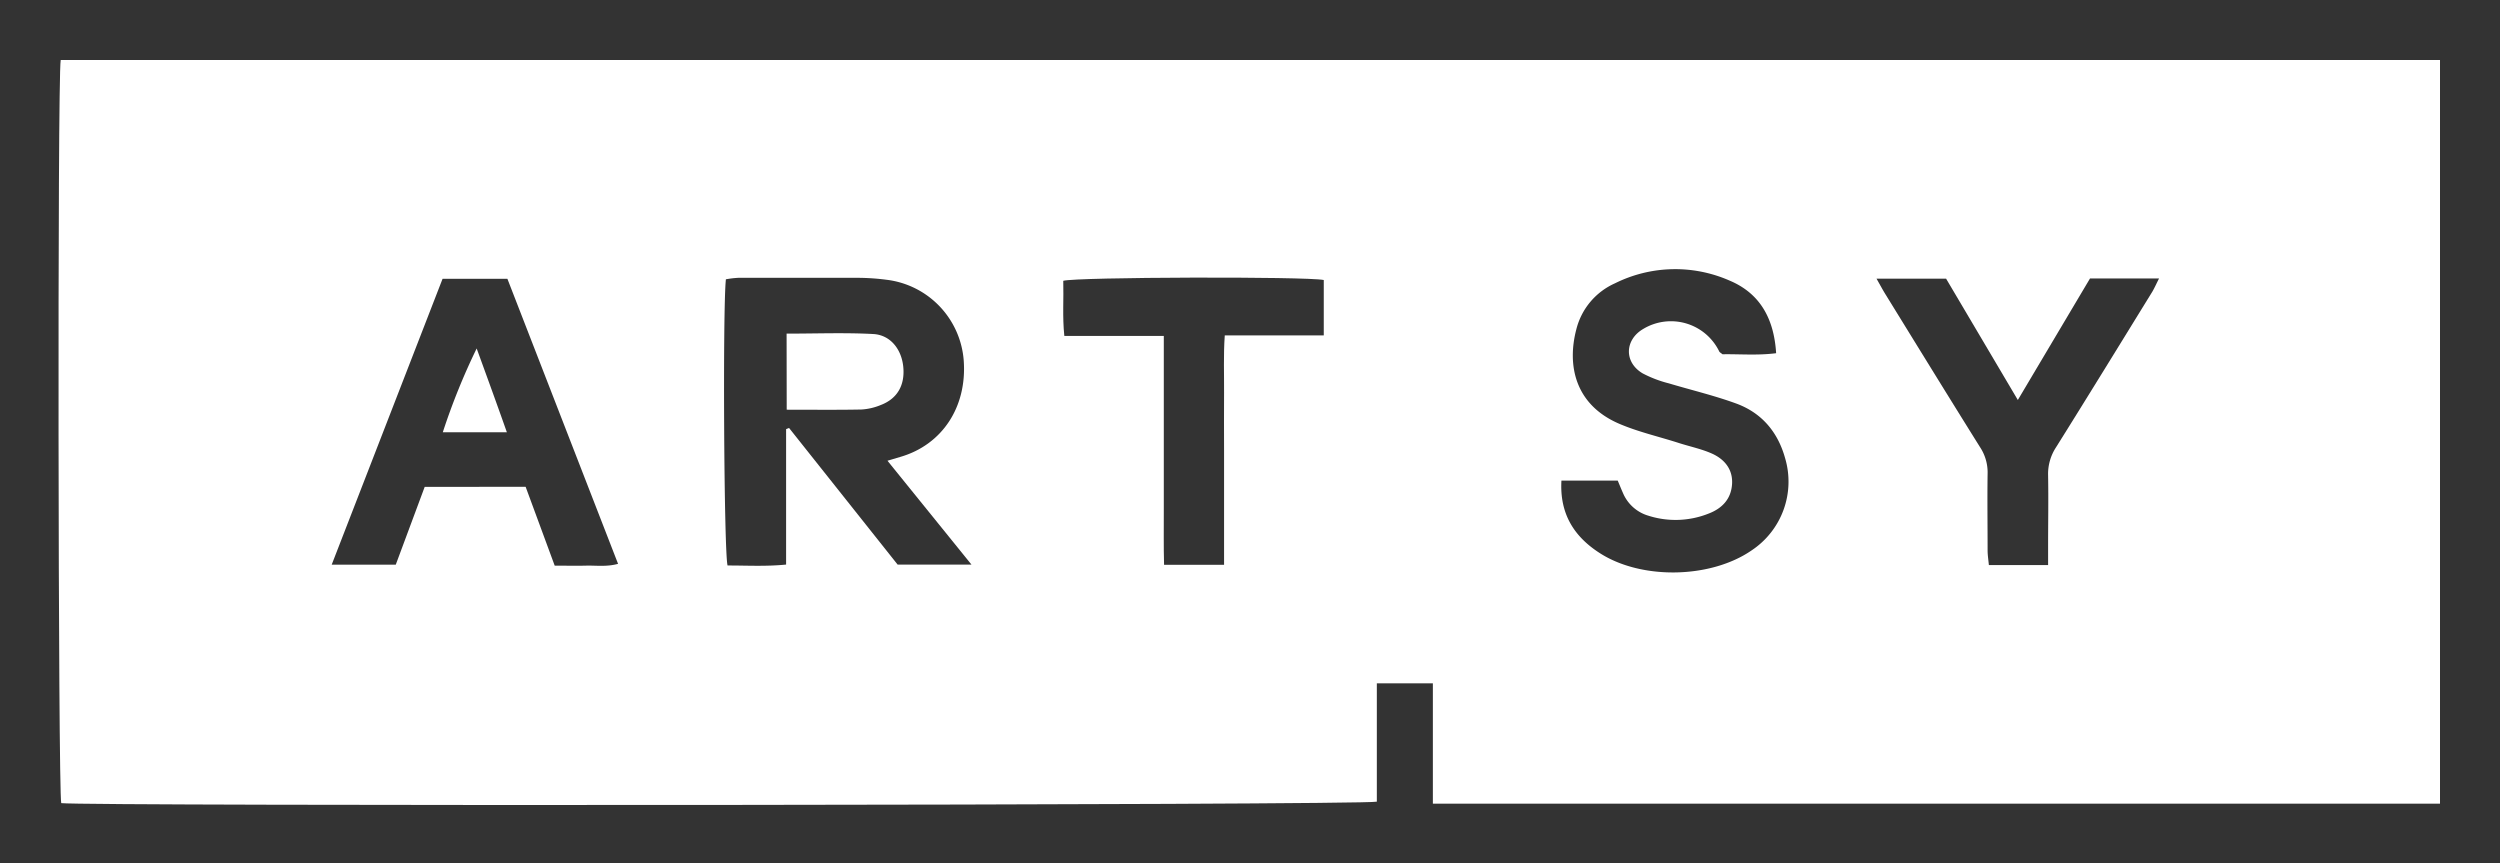
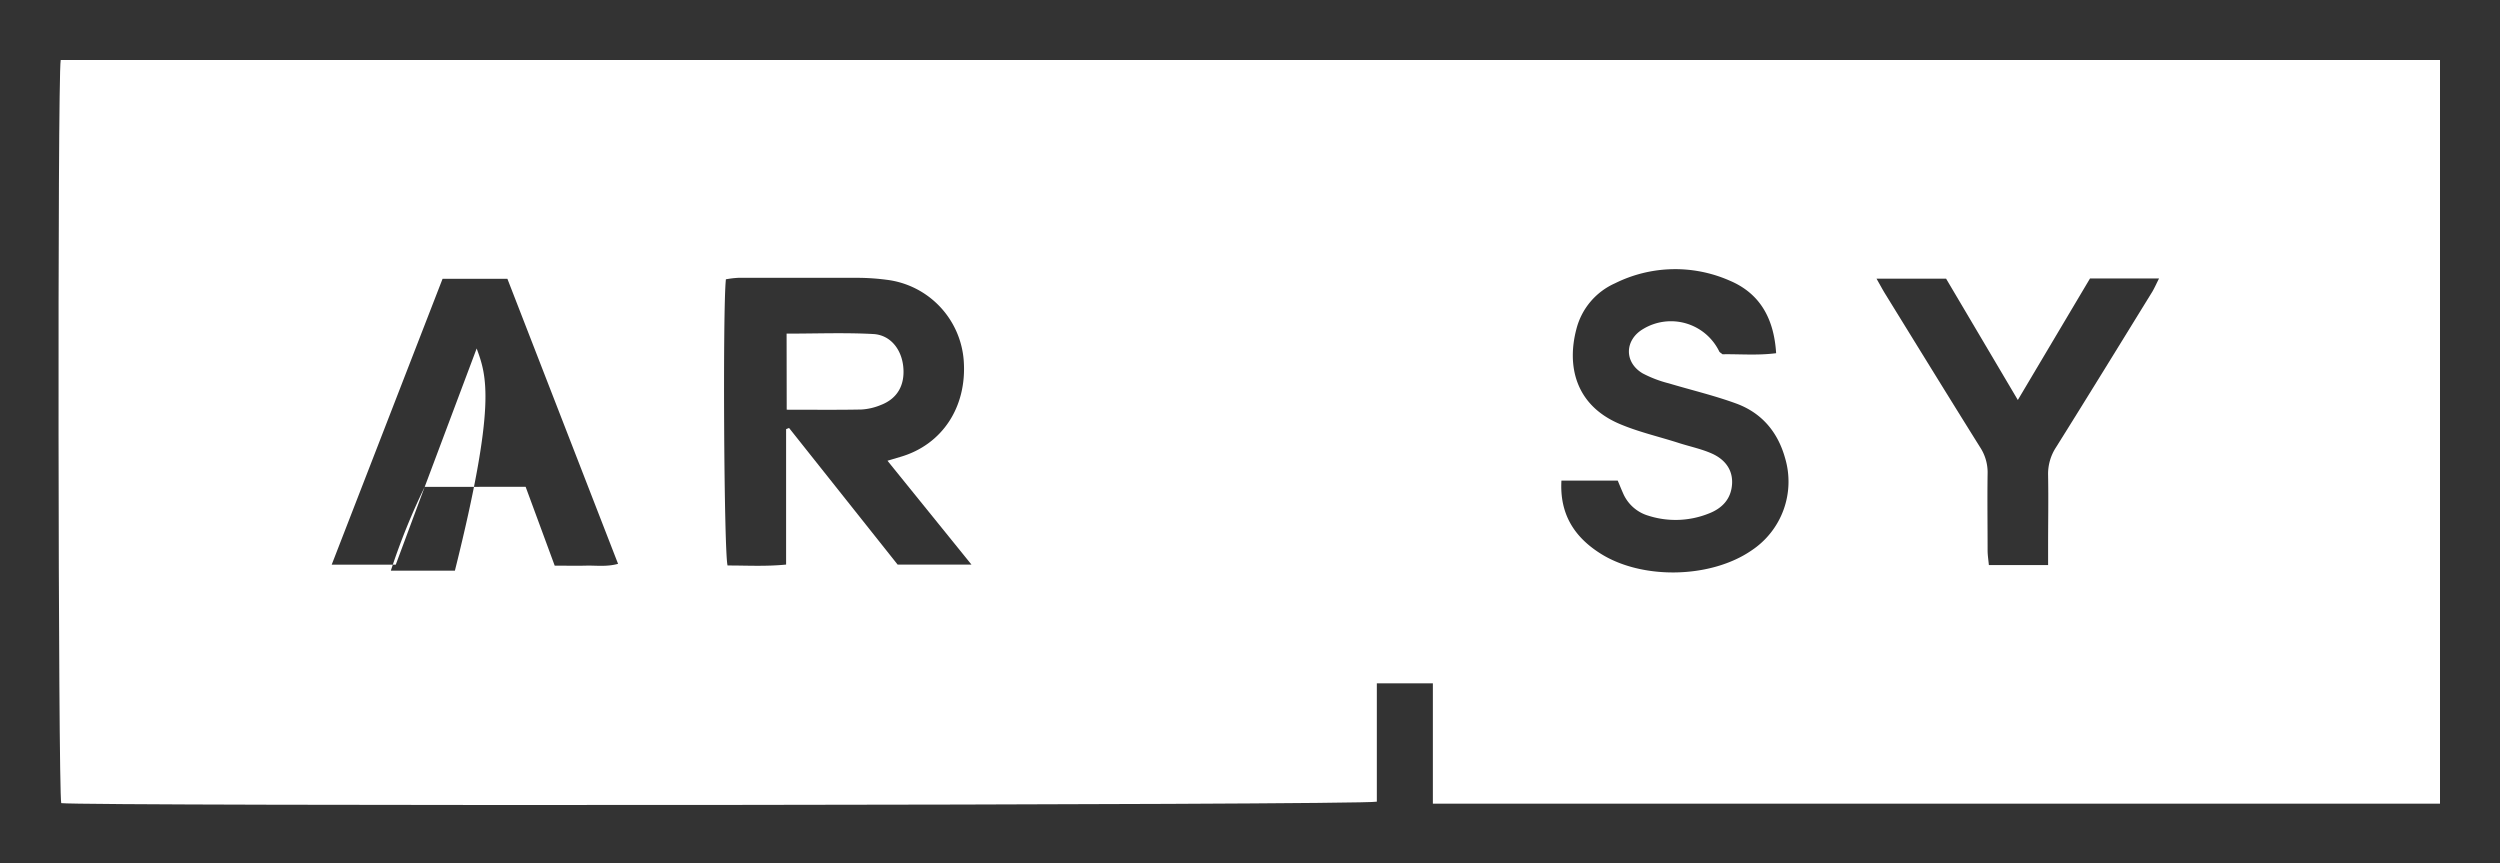
<svg xmlns="http://www.w3.org/2000/svg" id="Layer_1" data-name="Layer 1" viewBox="0 0 750 259">
  <defs>
    <style>.cls-1{fill:#333;}</style>
  </defs>
  <title>artsy-logo</title>
  <path class="cls-1" d="M1,260V1H751V260Zm429.86-17.89H733V19H19.21c-1,6-.77,219.24.16,222.94,6.18.93,390.45.66,394.68-.44V206h16.81Z" transform="translate(-1 -1)" />
  <path class="cls-1" d="M236.83,129.74v40.63c-6.19.62-11.92.26-17.56.28-1.08-3.81-1.47-77.15-.5-85.86a28.34,28.34,0,0,1,3.67-.44c12.15,0,24.3,0,36.45,0a68.56,68.56,0,0,1,8,.57,26.39,26.39,0,0,1,23.23,24.29c1,13.83-6.4,25.13-18.88,28.82l-4,1.19,25.21,31.17H270.3l-32.58-41Zm.18-5.83c7.88,0,15.17.09,22.45-.06a17.71,17.71,0,0,0,5.78-1.35c5-1.91,7.28-6,6.74-11.47-.52-5.25-3.85-9.54-9-9.82-8.55-.46-17.14-.12-26-.12Z" transform="translate(-1 -1)" />
-   <path class="cls-1" d="M128.41,147.06l-8.68,23.34H100.51l33.26-85.76h19.45l33.2,85.51c-3.45.95-6.57.46-9.61.54s-6,0-9.4,0c-2.91-7.9-5.77-15.66-8.72-23.65ZM144,105.54a196.58,196.58,0,0,0-10.16,25.14h19.22C150,122,147,113.79,144,105.54Z" transform="translate(-1 -1)" />
+   <path class="cls-1" d="M128.41,147.06l-8.68,23.34H100.51l33.26-85.76h19.45l33.2,85.51c-3.45.95-6.57.46-9.61.54s-6,0-9.4,0c-2.91-7.9-5.77-15.66-8.72-23.65Za196.58,196.58,0,0,0-10.16,25.14h19.22C150,122,147,113.79,144,105.54Z" transform="translate(-1 -1)" />
  <path class="cls-1" d="M469.43,145.18h16.89c.57,1.36,1.06,2.58,1.59,3.77a11.91,11.91,0,0,0,7.6,6.76,26.78,26.78,0,0,0,18.11-.65c4.06-1.56,6.73-4.4,7-8.87s-2.37-7.57-6.32-9.24c-3-1.29-6.32-2-9.49-3-6.17-2-12.57-3.41-18.45-6-12.88-5.75-15.31-17.41-12.43-28.27A20.58,20.58,0,0,1,485.48,86a40.55,40.55,0,0,1,34.36-.84c9.22,3.87,13.36,11.48,14,21.8-5.56.72-11,.23-16.08.32-.55-.45-.9-.6-1-.87a16.11,16.11,0,0,0-22.8-6.72c-5.59,3.28-5.78,10-.17,13.32a35.41,35.41,0,0,0,7.87,3c6.68,2,13.51,3.61,20.07,6,7.69,2.77,12.58,8.49,14.79,16.4a24.75,24.75,0,0,1-10,27.68c-12.27,8.49-33.05,8.93-45.6.83C473.25,162,468.86,155.16,469.43,145.18Z" transform="translate(-1 -1)" />
-   <path class="cls-1" d="M398.13,85v16.61h-29.7c-.42,6-.17,11.63-.21,17.22-.05,5.83,0,11.66,0,17.49v34.12h-18c-.16-5.64-.06-11.24-.08-16.82,0-5.83,0-11.66,0-17.49V101.79H320.3c-.61-5.84-.16-11.24-.32-16.55C323.81,84.11,392.8,83.91,398.13,85Z" transform="translate(-1 -1)" />
  <path class="cls-1" d="M615.43,170.51H597.66c-.14-1.51-.37-2.93-.38-4.35,0-7.66-.11-15.32,0-23a13.74,13.74,0,0,0-2.26-8c-9.53-15.24-18.94-30.56-28.38-45.87-.85-1.37-1.61-2.8-2.68-4.69h20.87L606.35,121c7.44-12.54,14.53-24.46,21.66-36.47h20.71c-.78,1.52-1.33,2.78-2,3.94-9.61,15.59-19.19,31.2-28.91,46.72a14.57,14.57,0,0,0-2.38,8.43c.13,7.16,0,14.32,0,21.48Z" transform="translate(-1 -1)" />
</svg>